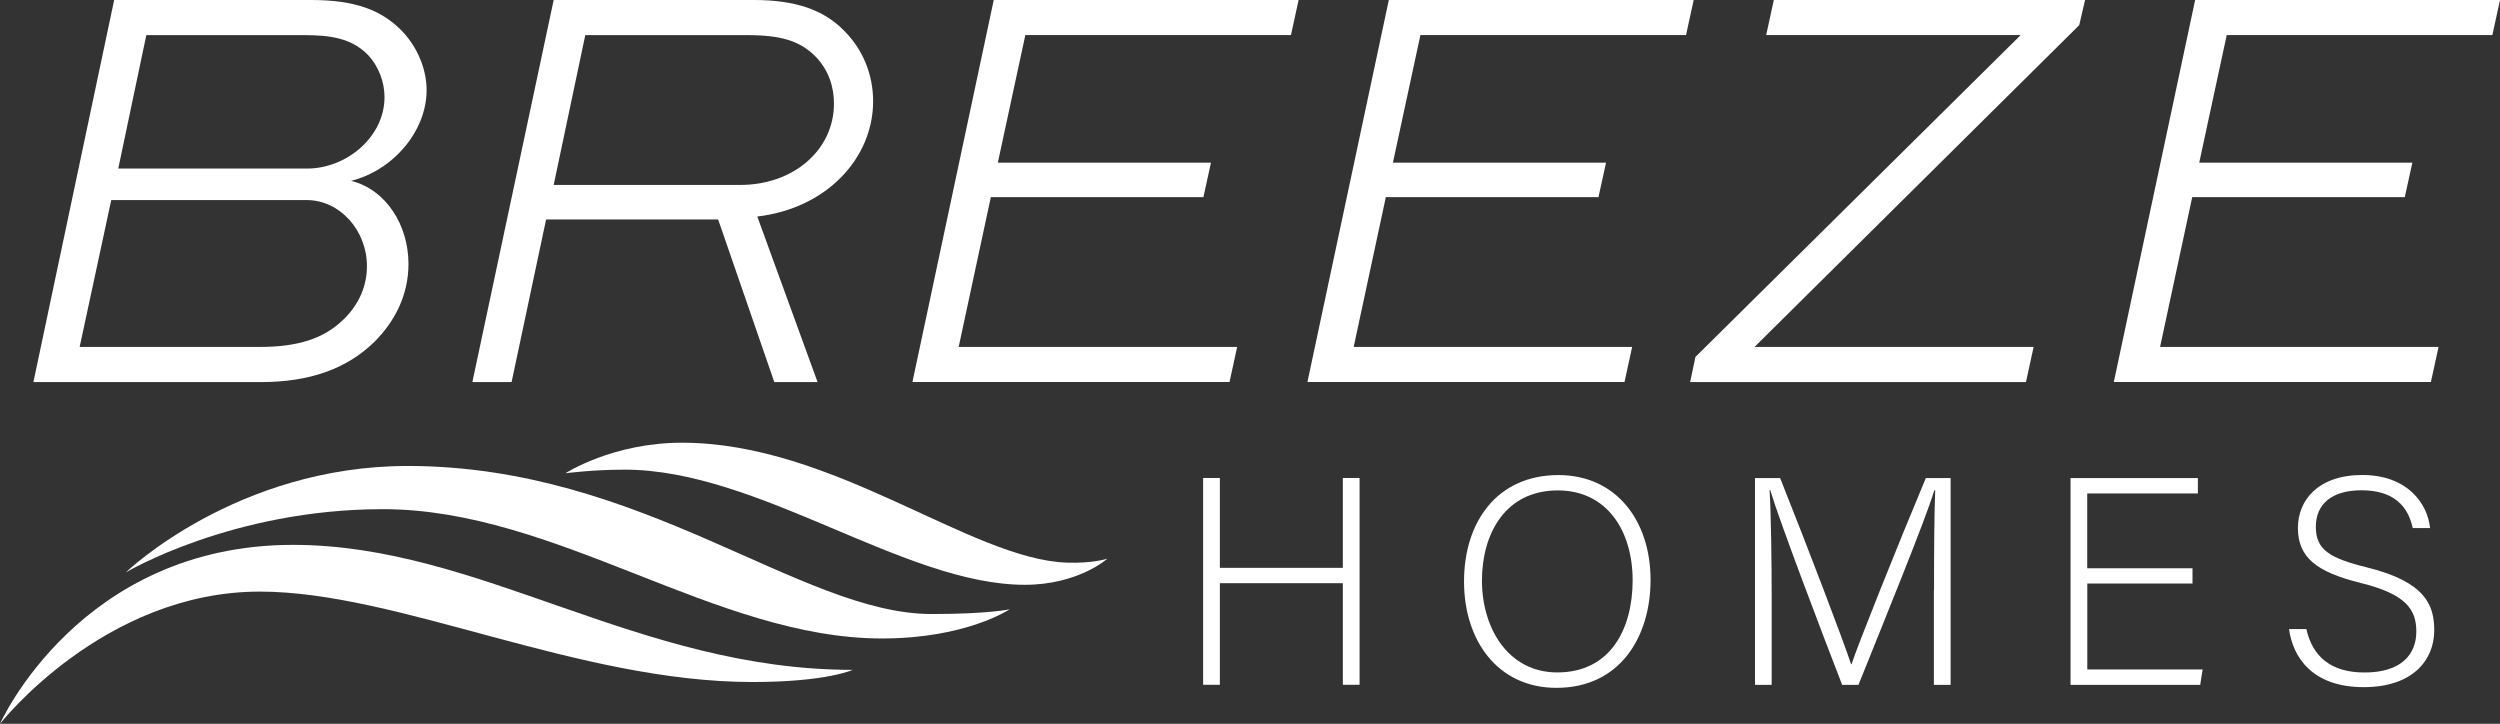
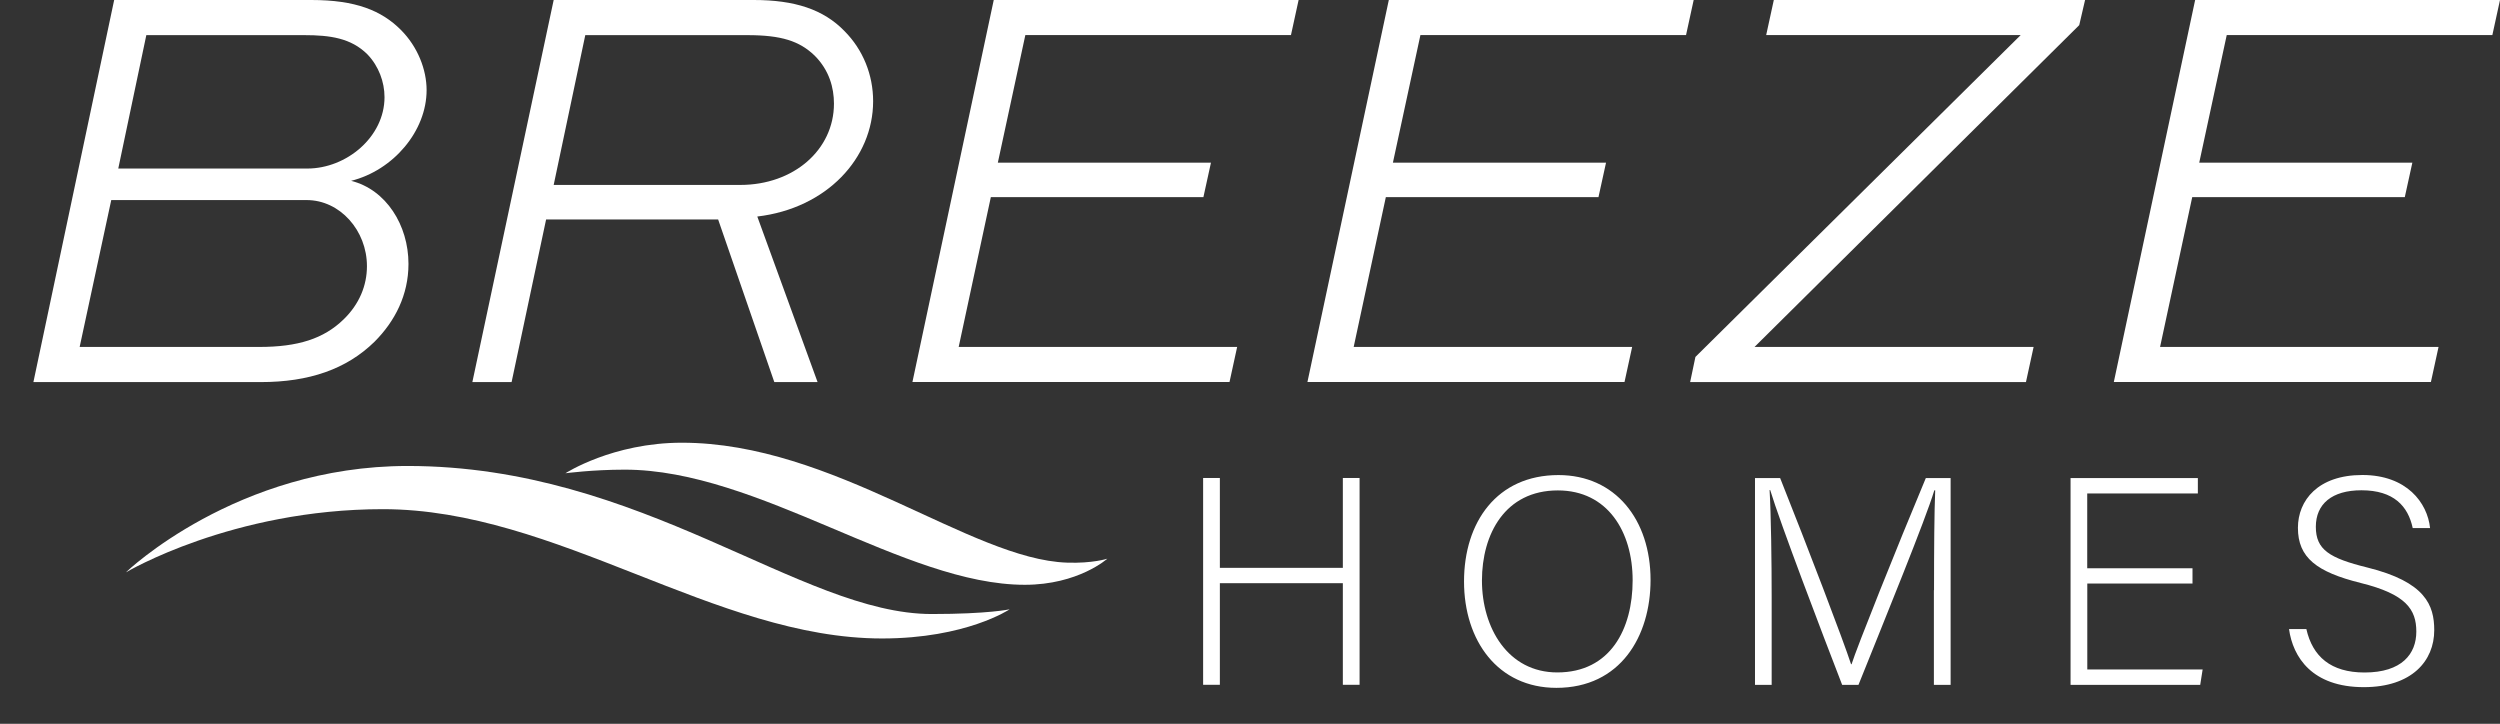
<svg xmlns="http://www.w3.org/2000/svg" id="Layer_1" viewBox="0 0 360 104.23">
  <rect x="0" y="0" width="360" height="104.23" fill="#333333" stroke="none" />
  <defs>
    <style>.cls-1{fill:#fff;}</style>
  </defs>
  <g>
    <path class="cls-1" d="M16.44,0h28.39c6.4,0,10.11,1.52,12.89,4.3,2.44,2.44,3.71,5.73,3.71,8.68,0,5.9-4.8,11.54-10.87,13.06,5.05,1.26,8.26,6.4,8.26,11.96,0,4.47-1.94,8.26-4.89,11.21-4.04,3.96-9.44,5.81-16.35,5.81H4.81L16.44,0Zm20.9,49.96c5.56,0,9.27-1.18,12.13-3.96,2.27-2.19,3.37-4.89,3.37-7.67,0-5.14-3.88-9.52-8.68-9.52H16.02l-4.55,21.15h25.87ZM17.03,24.27h27.22c5.64,0,11.12-4.55,11.12-10.28,0-2.19-.84-4.47-2.45-6.15-2.36-2.36-5.39-2.78-9.1-2.78H21.07l-4.04,19.21Z" />
    <path class="cls-1" d="M173.29,28.39h-30.61l-4.63,21.57h40.1l-1.1,5.05h-45.66L143.1,0h43.9l-1.1,5.05h-38.25l-3.96,18.37h30.69l-1.09,4.97Z" />
    <path class="cls-1" d="M230.17,28.39h-30.61l-4.63,21.57h40.1l-1.1,5.05h-45.66L199.99,0h43.9l-1.1,5.05h-38.25l-3.96,18.37h30.69l-1.09,4.97Z" />
    <path class="cls-1" d="M291.74,55.02h-48.36l.76-3.62L290.98,5.05h-36.65l1.1-5.05h44.82l-.84,3.62-46.76,46.34h40.19l-1.1,5.05Z" />
    <path class="cls-1" d="M346.29,28.39h-30.61l-4.63,21.57h40.1l-1.1,5.05h-45.66L316.1,0h43.9l-1.1,5.05h-38.25l-3.96,18.37h30.69l-1.09,4.97Z" />
    <path class="cls-1" d="M68.02,55.02L79.73,0h28.81c5.9,0,10.03,1.35,13.06,4.47,2.69,2.7,4.13,6.32,4.13,10.11,0,8.17-6.66,15.42-16.68,16.6l8.68,23.84h-6.23l-8.09-23.42h-24.77l-4.97,23.42h-5.64Zm11.71-28.39h26.88c7.67,0,13.48-5.05,13.48-11.71,0-2.27-.67-4.8-2.78-6.91-2.19-2.11-4.8-2.95-9.69-2.95h-23.34l-4.55,21.57Z" />
  </g>
  <g>
    <path class="cls-1" d="M173.25,68.83h2.41v12.94h17.71v-12.94h2.41v29.78h-2.41v-14.63h-17.71v14.63h-2.41v-29.78Z" />
    <path class="cls-1" d="M237.68,83.52c0,8.13-4.36,15.53-13.56,15.53-8.41,0-13.3-6.77-13.3-15.32s4.74-15.32,13.6-15.32c8.18,0,13.26,6.42,13.26,15.11Zm-24.28,.08c0,6.82,3.75,13.23,10.85,13.23,7.65,0,10.85-6.26,10.85-13.27s-3.62-12.94-10.77-12.94c-7.6,0-10.93,6.28-10.93,12.98Z" />
    <path class="cls-1" d="M278.5,84.99c0-5.81,.04-11.39,.17-14.38h-.13c-1.2,4.06-7.15,18.61-10.92,28.01h-2.35c-2.83-7.3-9-23.5-10.36-28.05h-.09c.21,3.41,.3,10.32,.3,15.43v12.62h-2.4v-29.78h3.62c4.04,10.14,9.11,23.41,10.21,26.8h.08c.68-2.22,6.56-16.95,10.69-26.8h3.57v29.78h-2.41v-13.63Z" />
    <path class="cls-1" d="M315.73,84.03h-15.16v12.37h16.61l-.35,2.22h-18.67v-29.78h18.33v2.22h-15.93v10.77h15.16v2.22Z" />
    <path class="cls-1" d="M332.12,90.6c.89,3.93,3.51,6.24,8.37,6.24,5.39,0,7.46-2.69,7.46-5.89s-1.49-5.39-8-7c-6.35-1.58-9.05-3.65-9.05-7.94,0-3.95,2.88-7.61,9.28-7.61s9.37,4.01,9.75,7.64h-2.5c-.67-3.15-2.73-5.44-7.38-5.44-4.25,0-6.57,1.97-6.57,5.26s1.94,4.51,7.41,5.86c8.39,2.08,9.64,5.44,9.64,9.03,0,4.41-3.22,8.2-10.14,8.2-7.45,0-10.21-4.32-10.77-8.36h2.5Z" />
  </g>
  <g>
    <path class="cls-1" d="M81.42,68.15s6.79-4.4,16.77-4.4c21.88,0,41.53,16.8,55.46,17.27,3.67,.13,5.81-.57,5.81-.57,0,0-4.18,3.76-11.89,3.76-17.36,0-38.32-16.58-57.61-16.58-4.67,0-8.54,.52-8.54,.52Z" />
-     <path class="cls-1" d="M0,104.23s11.44-25.77,42.2-25.77c26.9,0,49.64,18,80.59,18,0,0-3.75,1.75-14.41,1.75-25.18,0-51.08-13.02-70.96-13.02C14.89,85.19,0,104.23,0,104.23Z" />
    <path class="cls-1" d="M18.16,82.39s15.87-15.29,40.54-15.29c33.85,0,56.54,21.32,75.47,21.32,8.17,0,11.22-.68,11.22-.68,0,0-6.24,4.2-18.37,4.2-24.01,0-46.85-18.62-71.89-18.62-21.72,0-36.96,9.08-36.96,9.08Z" />
  </g>
</svg>